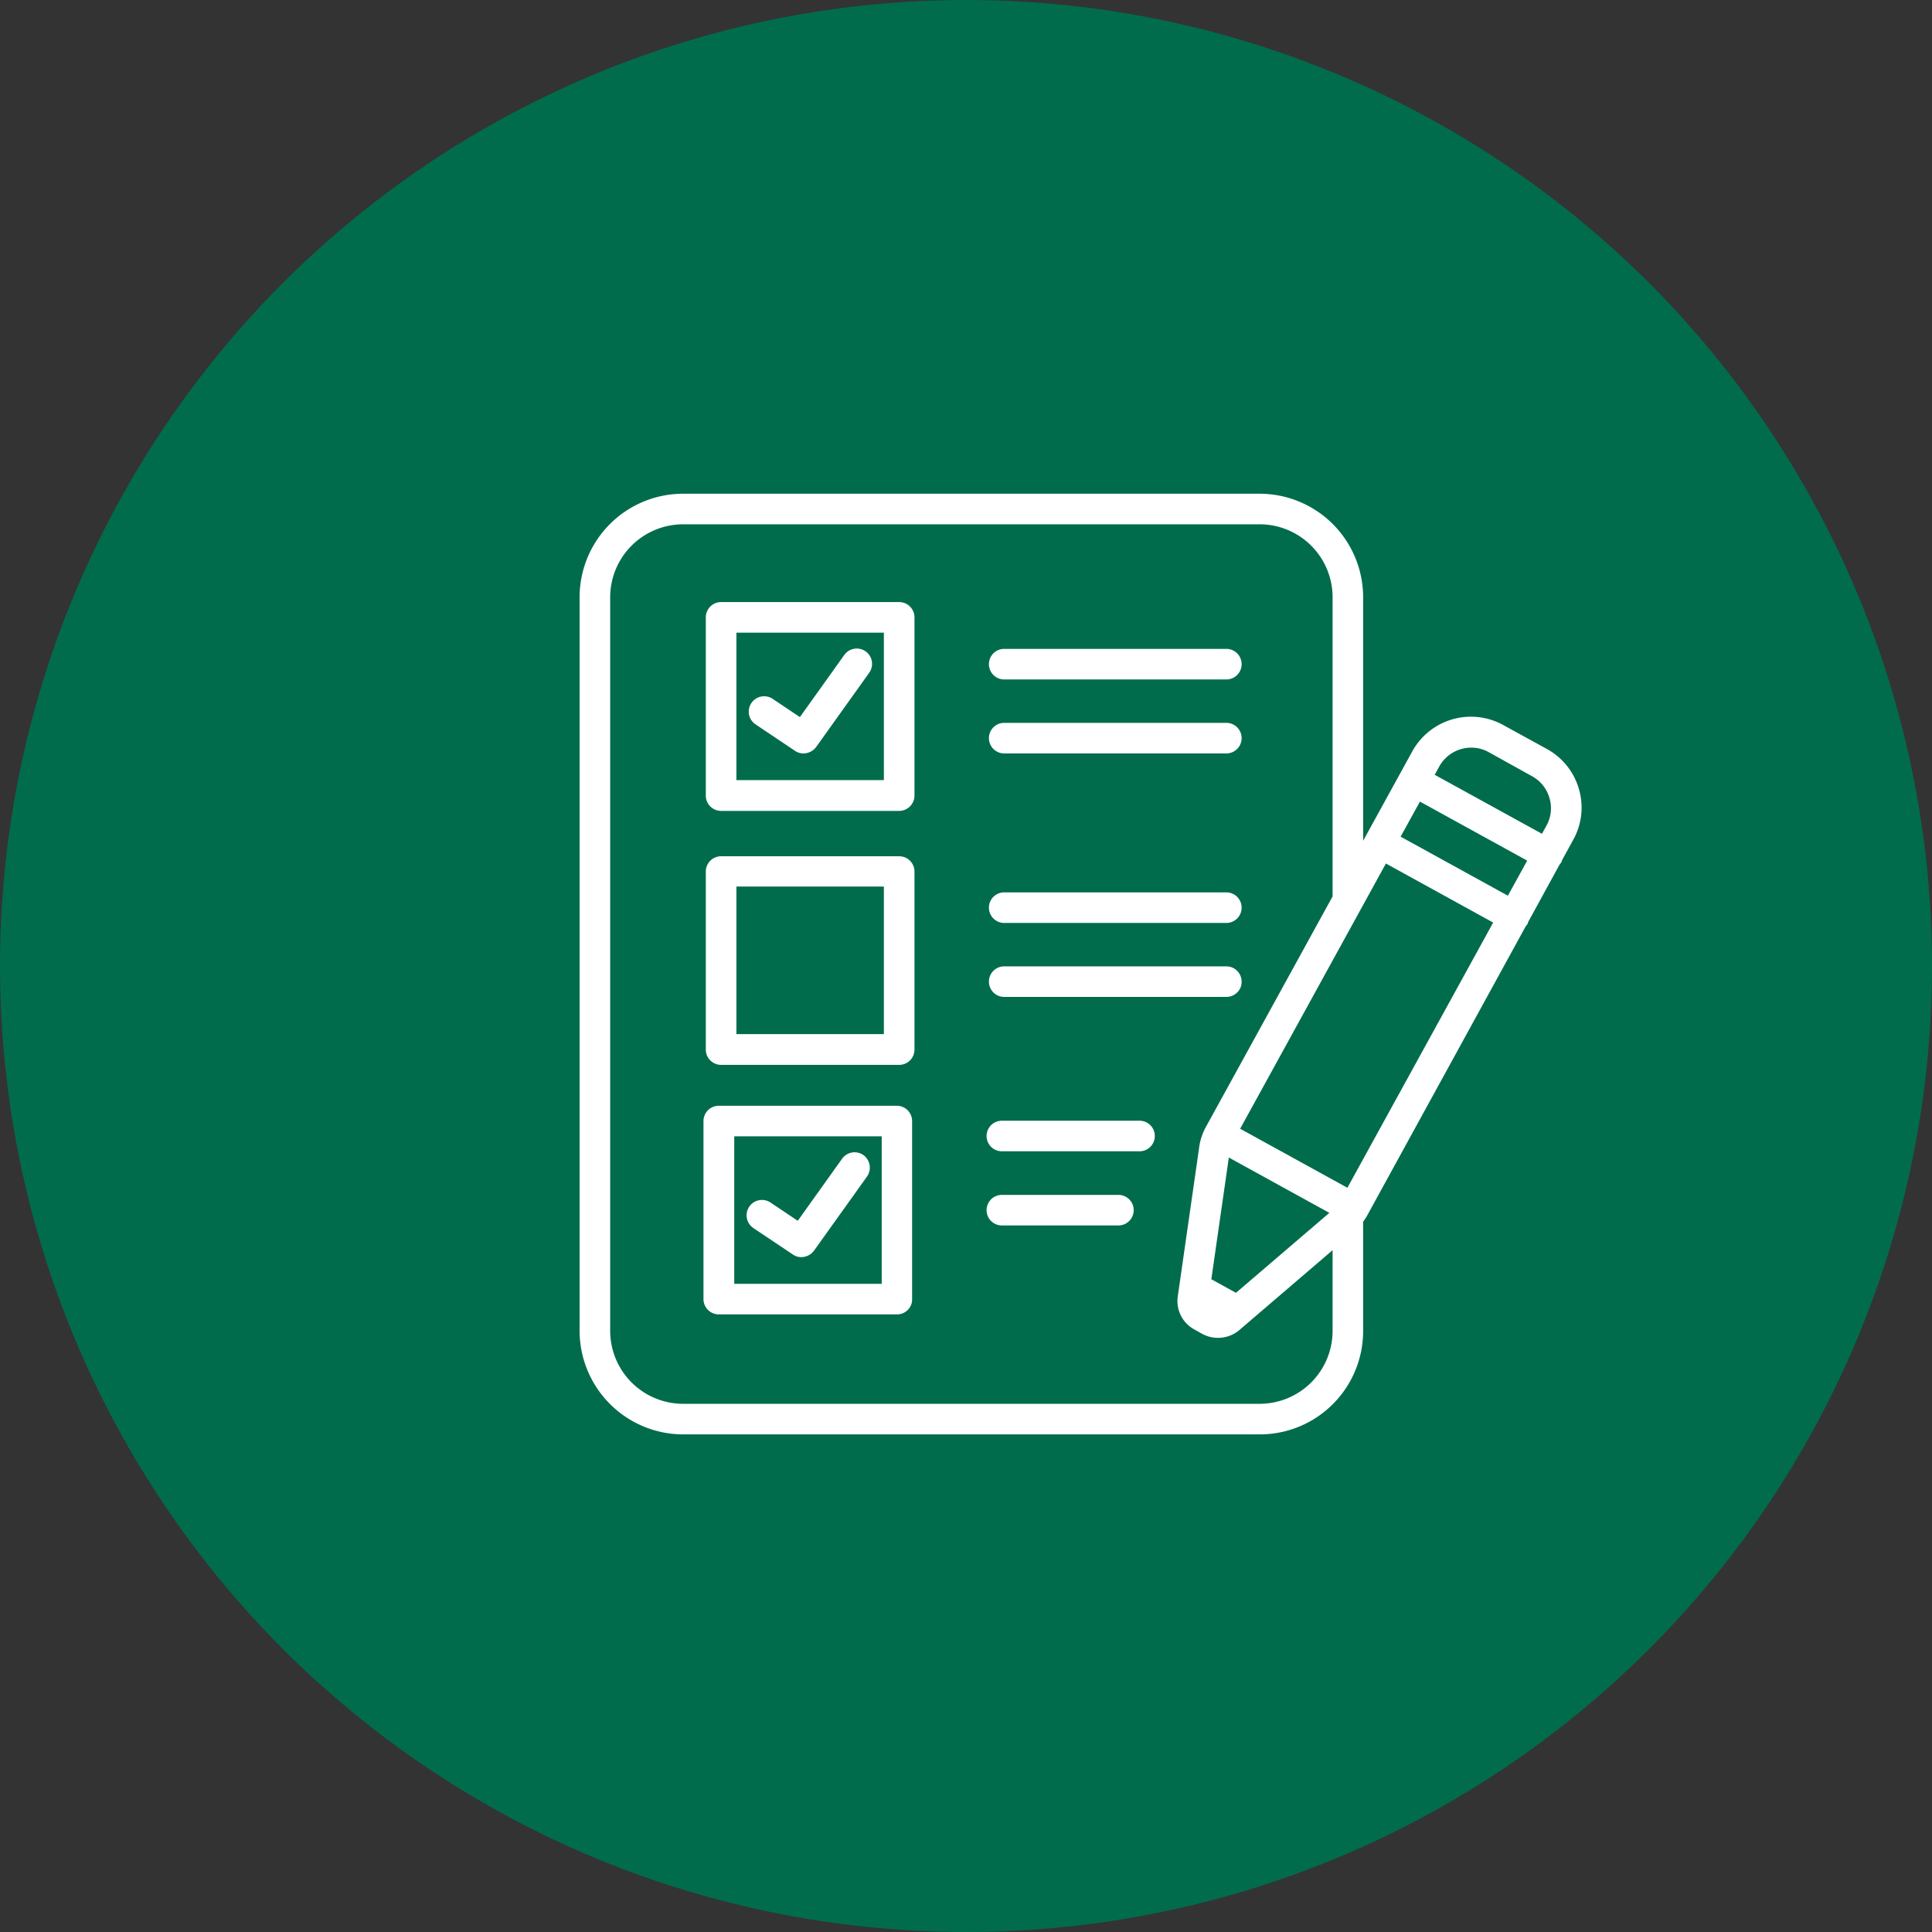
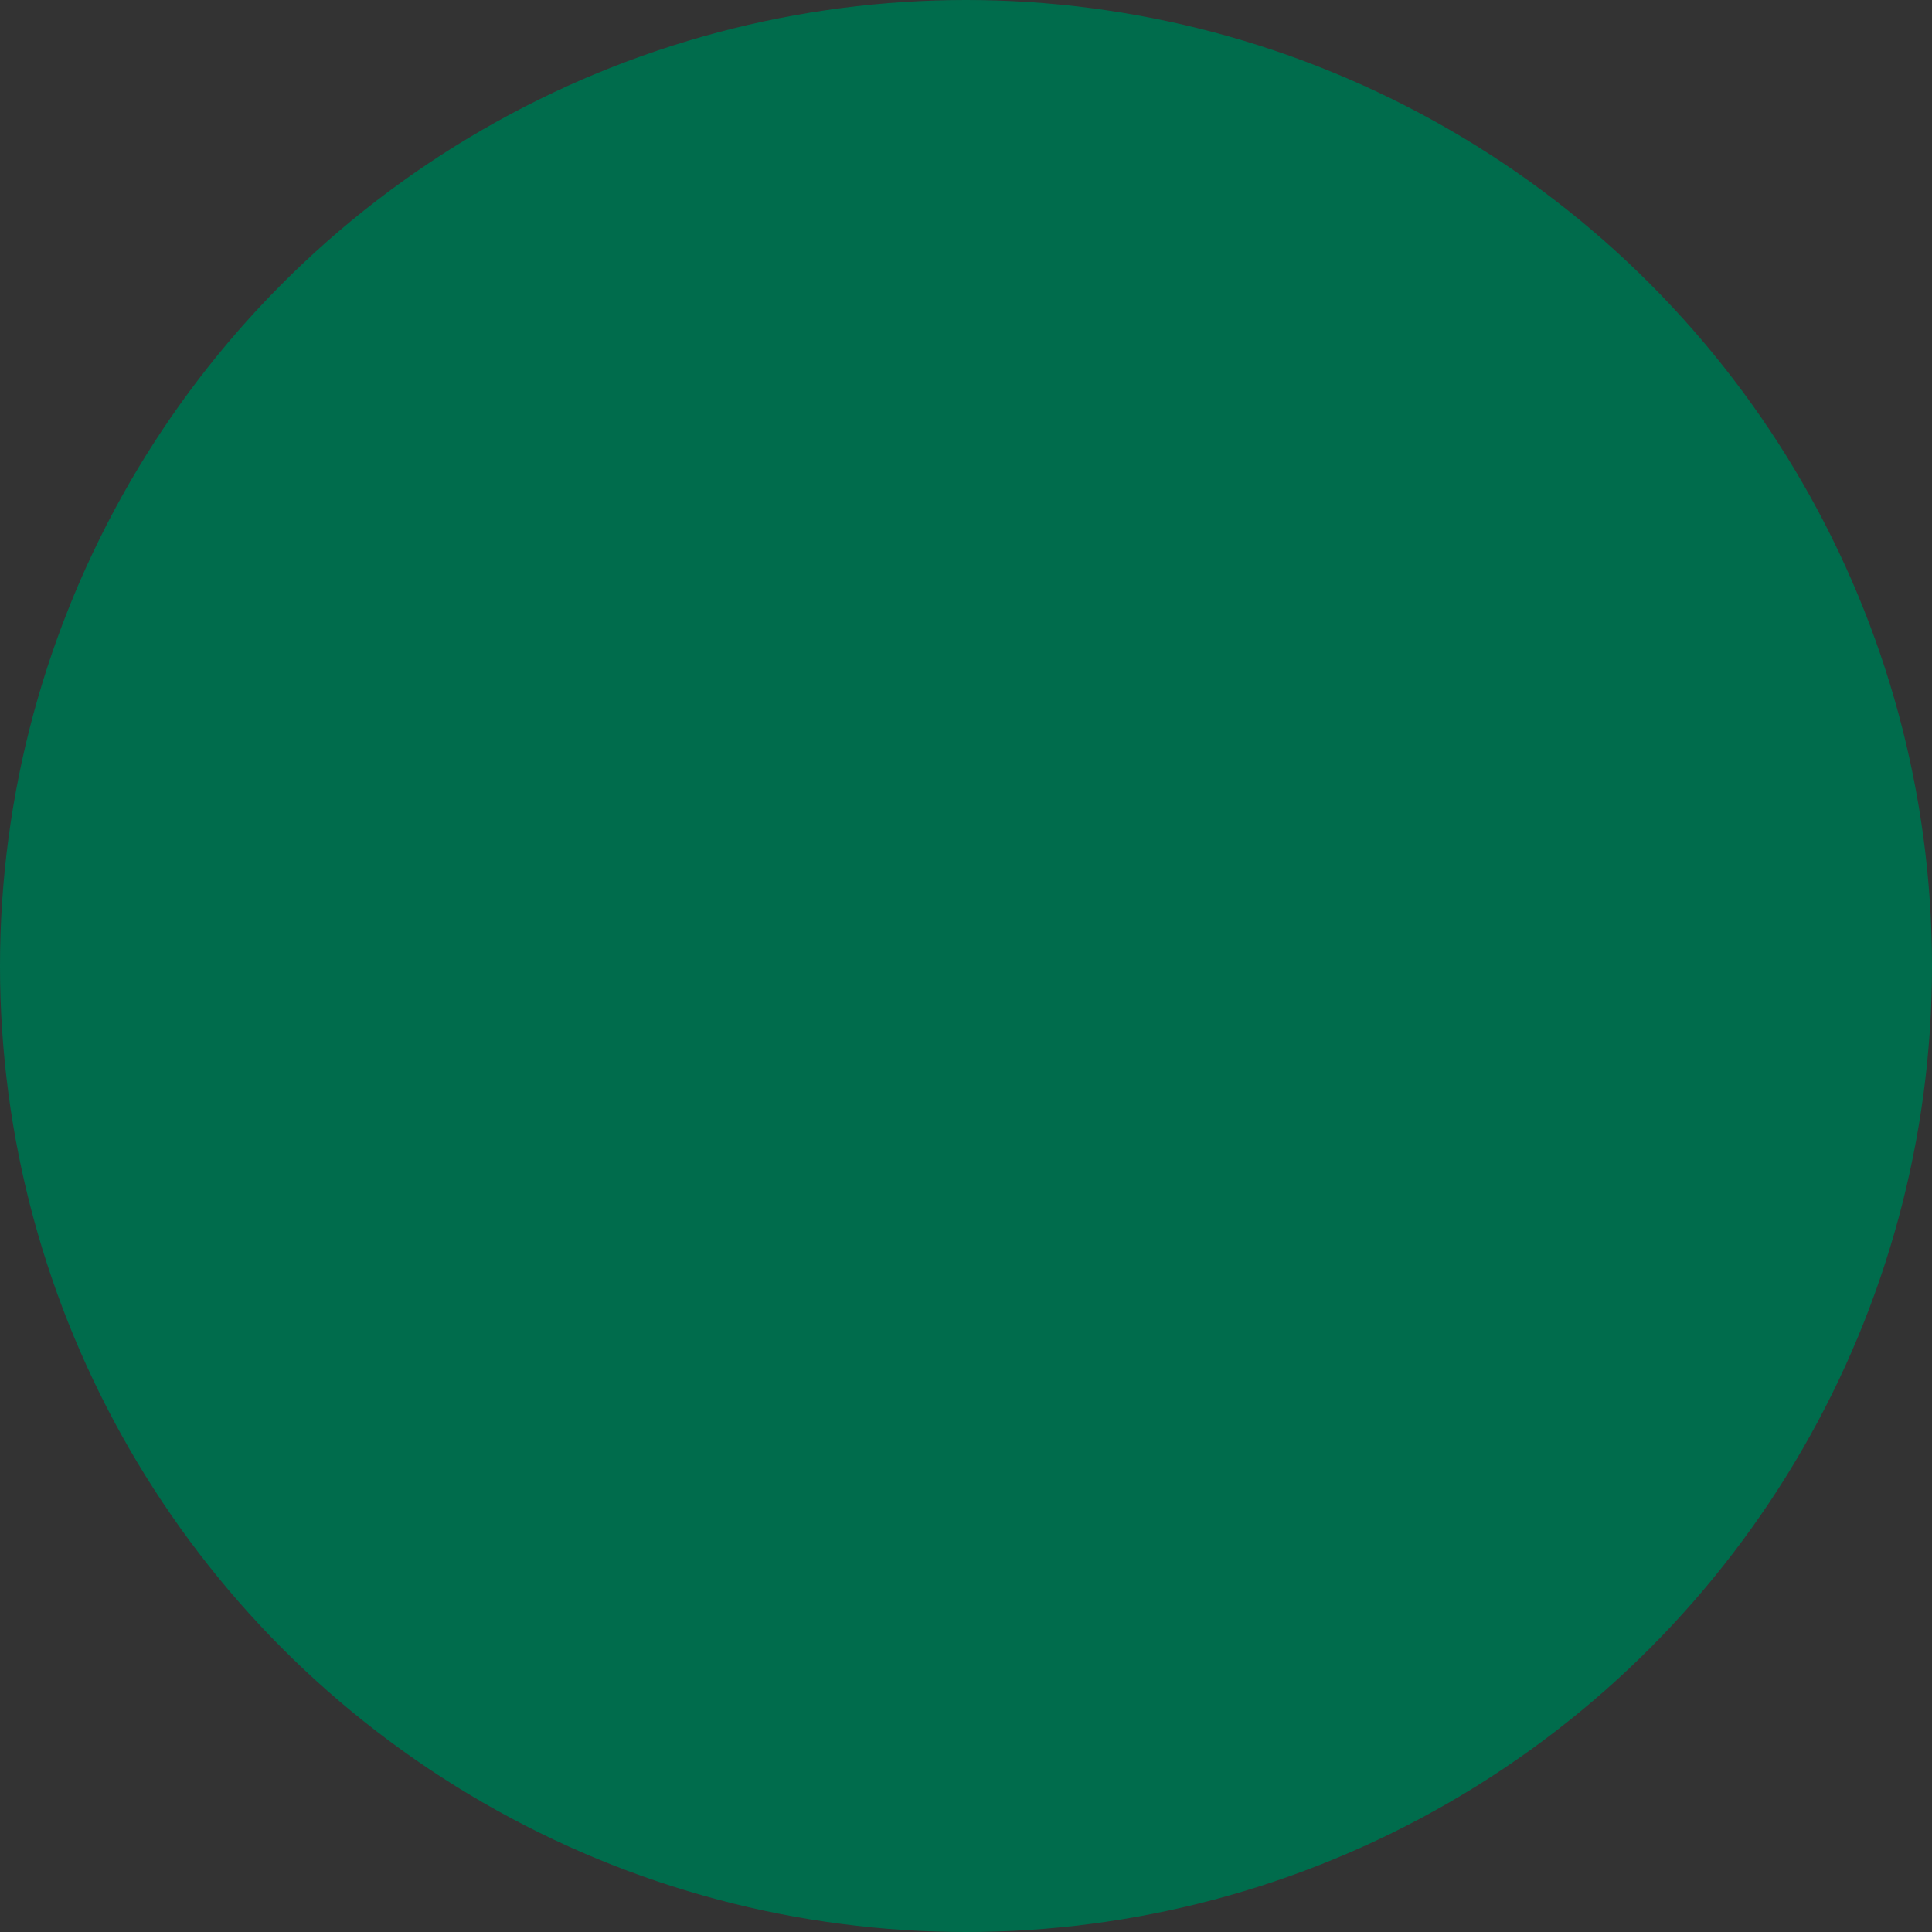
<svg xmlns="http://www.w3.org/2000/svg" width="180" height="180" viewBox="0 0 180 180">
  <rect x="0" y="0" width="180" height="180" fill="#333333" stroke="none" />
  <defs>
    <clipPath id="clip-path">
-       <rect id="Retângulo_16416" data-name="Retângulo 16416" width="93.354" height="87.639" transform="translate(0 0)" fill="none" />
-     </clipPath>
+       </clipPath>
  </defs>
  <g id="Grupo_44174" data-name="Grupo 44174" transform="translate(-448 -1623)">
    <circle id="Elipse_2127" data-name="Elipse 2127" cx="90" cy="90" r="90" transform="translate(448 1623)" fill="#006c4c" />
    <g id="Grupo_44116" data-name="Grupo 44116" transform="translate(502 1669)">
      <g id="Grupo_44084" data-name="Grupo 44084" clip-path="url(#clip-path)">
        <path id="Caminho_97302" data-name="Caminho 97302" d="M29.772,10.094H13.183a1.425,1.425,0,0,0-1.424,1.424V28.126a1.425,1.425,0,0,0,1.424,1.424H29.772A1.434,1.434,0,0,0,31.2,28.108V11.518a1.425,1.425,0,0,0-1.424-1.424M28.348,26.683H14.608V12.942h13.74Z" fill="#fff" />
-         <path id="Caminho_97303" data-name="Caminho 97303" d="M29.772,33.775H13.183A1.425,1.425,0,0,0,11.759,35.2V51.788a1.425,1.425,0,0,0,1.424,1.424H29.772A1.425,1.425,0,0,0,31.2,51.788V35.2a1.425,1.425,0,0,0-1.424-1.424M28.348,50.346H14.608V36.6h13.74Z" fill="#fff" />
        <path id="Caminho_97304" data-name="Caminho 97304" d="M29.555,57.021H12.966a1.426,1.426,0,0,0-1.424,1.425V75.035a1.426,1.426,0,0,0,1.424,1.424H29.573a1.4,1.4,0,0,0,1.015-.428,1.365,1.365,0,0,0,.391-1V58.446a1.426,1.426,0,0,0-1.424-1.425M28.148,73.61H14.408V59.87h13.74Z" fill="#fff" />
        <path id="Caminho_97305" data-name="Caminho 97305" d="M60.255,14.454H39.56a1.424,1.424,0,1,0,0,2.849H60.255a1.424,1.424,0,0,0,0-2.849" fill="#fff" />
        <path id="Caminho_97306" data-name="Caminho 97306" d="M60.255,21.347H39.56a1.424,1.424,0,1,0,0,2.849H60.255a1.424,1.424,0,0,0,0-2.849" fill="#fff" />
        <path id="Caminho_97307" data-name="Caminho 97307" d="M60.255,37.14H39.56a1.424,1.424,0,1,0,0,2.849H60.255a1.424,1.424,0,0,0,0-2.849" fill="#fff" />
        <path id="Caminho_97308" data-name="Caminho 97308" d="M60.255,44.032H39.56a1.424,1.424,0,1,0,0,2.849H60.255a1.447,1.447,0,0,0,1.034-.438,1.355,1.355,0,0,0,.39-.987,1.426,1.426,0,0,0-1.424-1.424" fill="#fff" />
-         <path id="Caminho_97309" data-name="Caminho 97309" d="M52.168,58.415H39.342a1.424,1.424,0,0,0,0,2.848H52.168a1.424,1.424,0,1,0,0-2.848" fill="#fff" />
        <path id="Caminho_97310" data-name="Caminho 97310" d="M50.2,65.325H39.342a1.424,1.424,0,1,0,0,2.848H50.2a1.424,1.424,0,1,0,0-2.848" fill="#fff" />
        <path id="Caminho_97311" data-name="Caminho 97311" d="M16.394,21.491l3.669,2.458a1.378,1.378,0,0,0,.791.247,1.494,1.494,0,0,0,1.191-.609l4.943-6.916a1.426,1.426,0,0,0-2.332-1.643L20.525,20.81l-2.538-1.7a1.432,1.432,0,0,0-2.2,1.467,1.412,1.412,0,0,0,.609.911" fill="#fff" />
        <path id="Caminho_97312" data-name="Caminho 97312" d="M16.194,68.418l3.67,2.458a1.355,1.355,0,0,0,.79.247,1.492,1.492,0,0,0,1.191-.609L26.788,63.6a1.452,1.452,0,0,0-.349-1.988,1.433,1.433,0,0,0-1.983.344l-4.131,5.782-2.538-1.7a1.431,1.431,0,1,0-1.593,2.378" fill="#fff" />
        <path id="Caminho_97313" data-name="Caminho 97313" d="M93.1,27.5a6.207,6.207,0,0,0-2.979-3.719l-4.089-2.243A6.234,6.234,0,0,0,77.582,24L73,32.333V9.637A9.648,9.648,0,0,0,63.366,0H9.638A9.648,9.648,0,0,0,0,9.637V77.983a9.666,9.666,0,0,0,9.655,9.656h53.73A9.63,9.63,0,0,0,73,78V67.821a4.587,4.587,0,0,0,.351-.53l14.79-26.978a1.44,1.44,0,0,0,.172-.232.256.256,0,0,0,.046-.15l2.954-5.4a1.262,1.262,0,0,0,.167-.226.259.259,0,0,0,.045-.15l1.056-1.926A6.155,6.155,0,0,0,93.1,27.5M85.115,39.953,71.534,64.662l-9.992-5.5,13.58-24.71Zm-27.4,21.008L55.722,74.846a3.009,3.009,0,0,0,1.546,3.012l.751.422a3.087,3.087,0,0,0,3.42-.338l8.716-7.466V78a6.8,6.8,0,0,1-6.789,6.789H9.638A6.8,6.8,0,0,1,2.849,78V9.637A6.8,6.8,0,0,1,9.638,2.848H63.366a6.8,6.8,0,0,1,6.789,6.789V37.516L58.332,59.029a5.487,5.487,0,0,0-.619,1.932m1.144,12.222,1.63-11.338L69.852,67l-8.7,7.449Zm29.428-39-1.8,3.267-9.993-5.5,1.8-3.266Zm1.8-3.272-.424.77-9.993-5.495L80.1,25.4a3.4,3.4,0,0,1,2.965-1.744,3.313,3.313,0,0,1,1.61.406l4.068,2.26a3.366,3.366,0,0,1,1.615,2.023,3.3,3.3,0,0,1-.276,2.571" fill="#fff" />
      </g>
    </g>
  </g>
</svg>